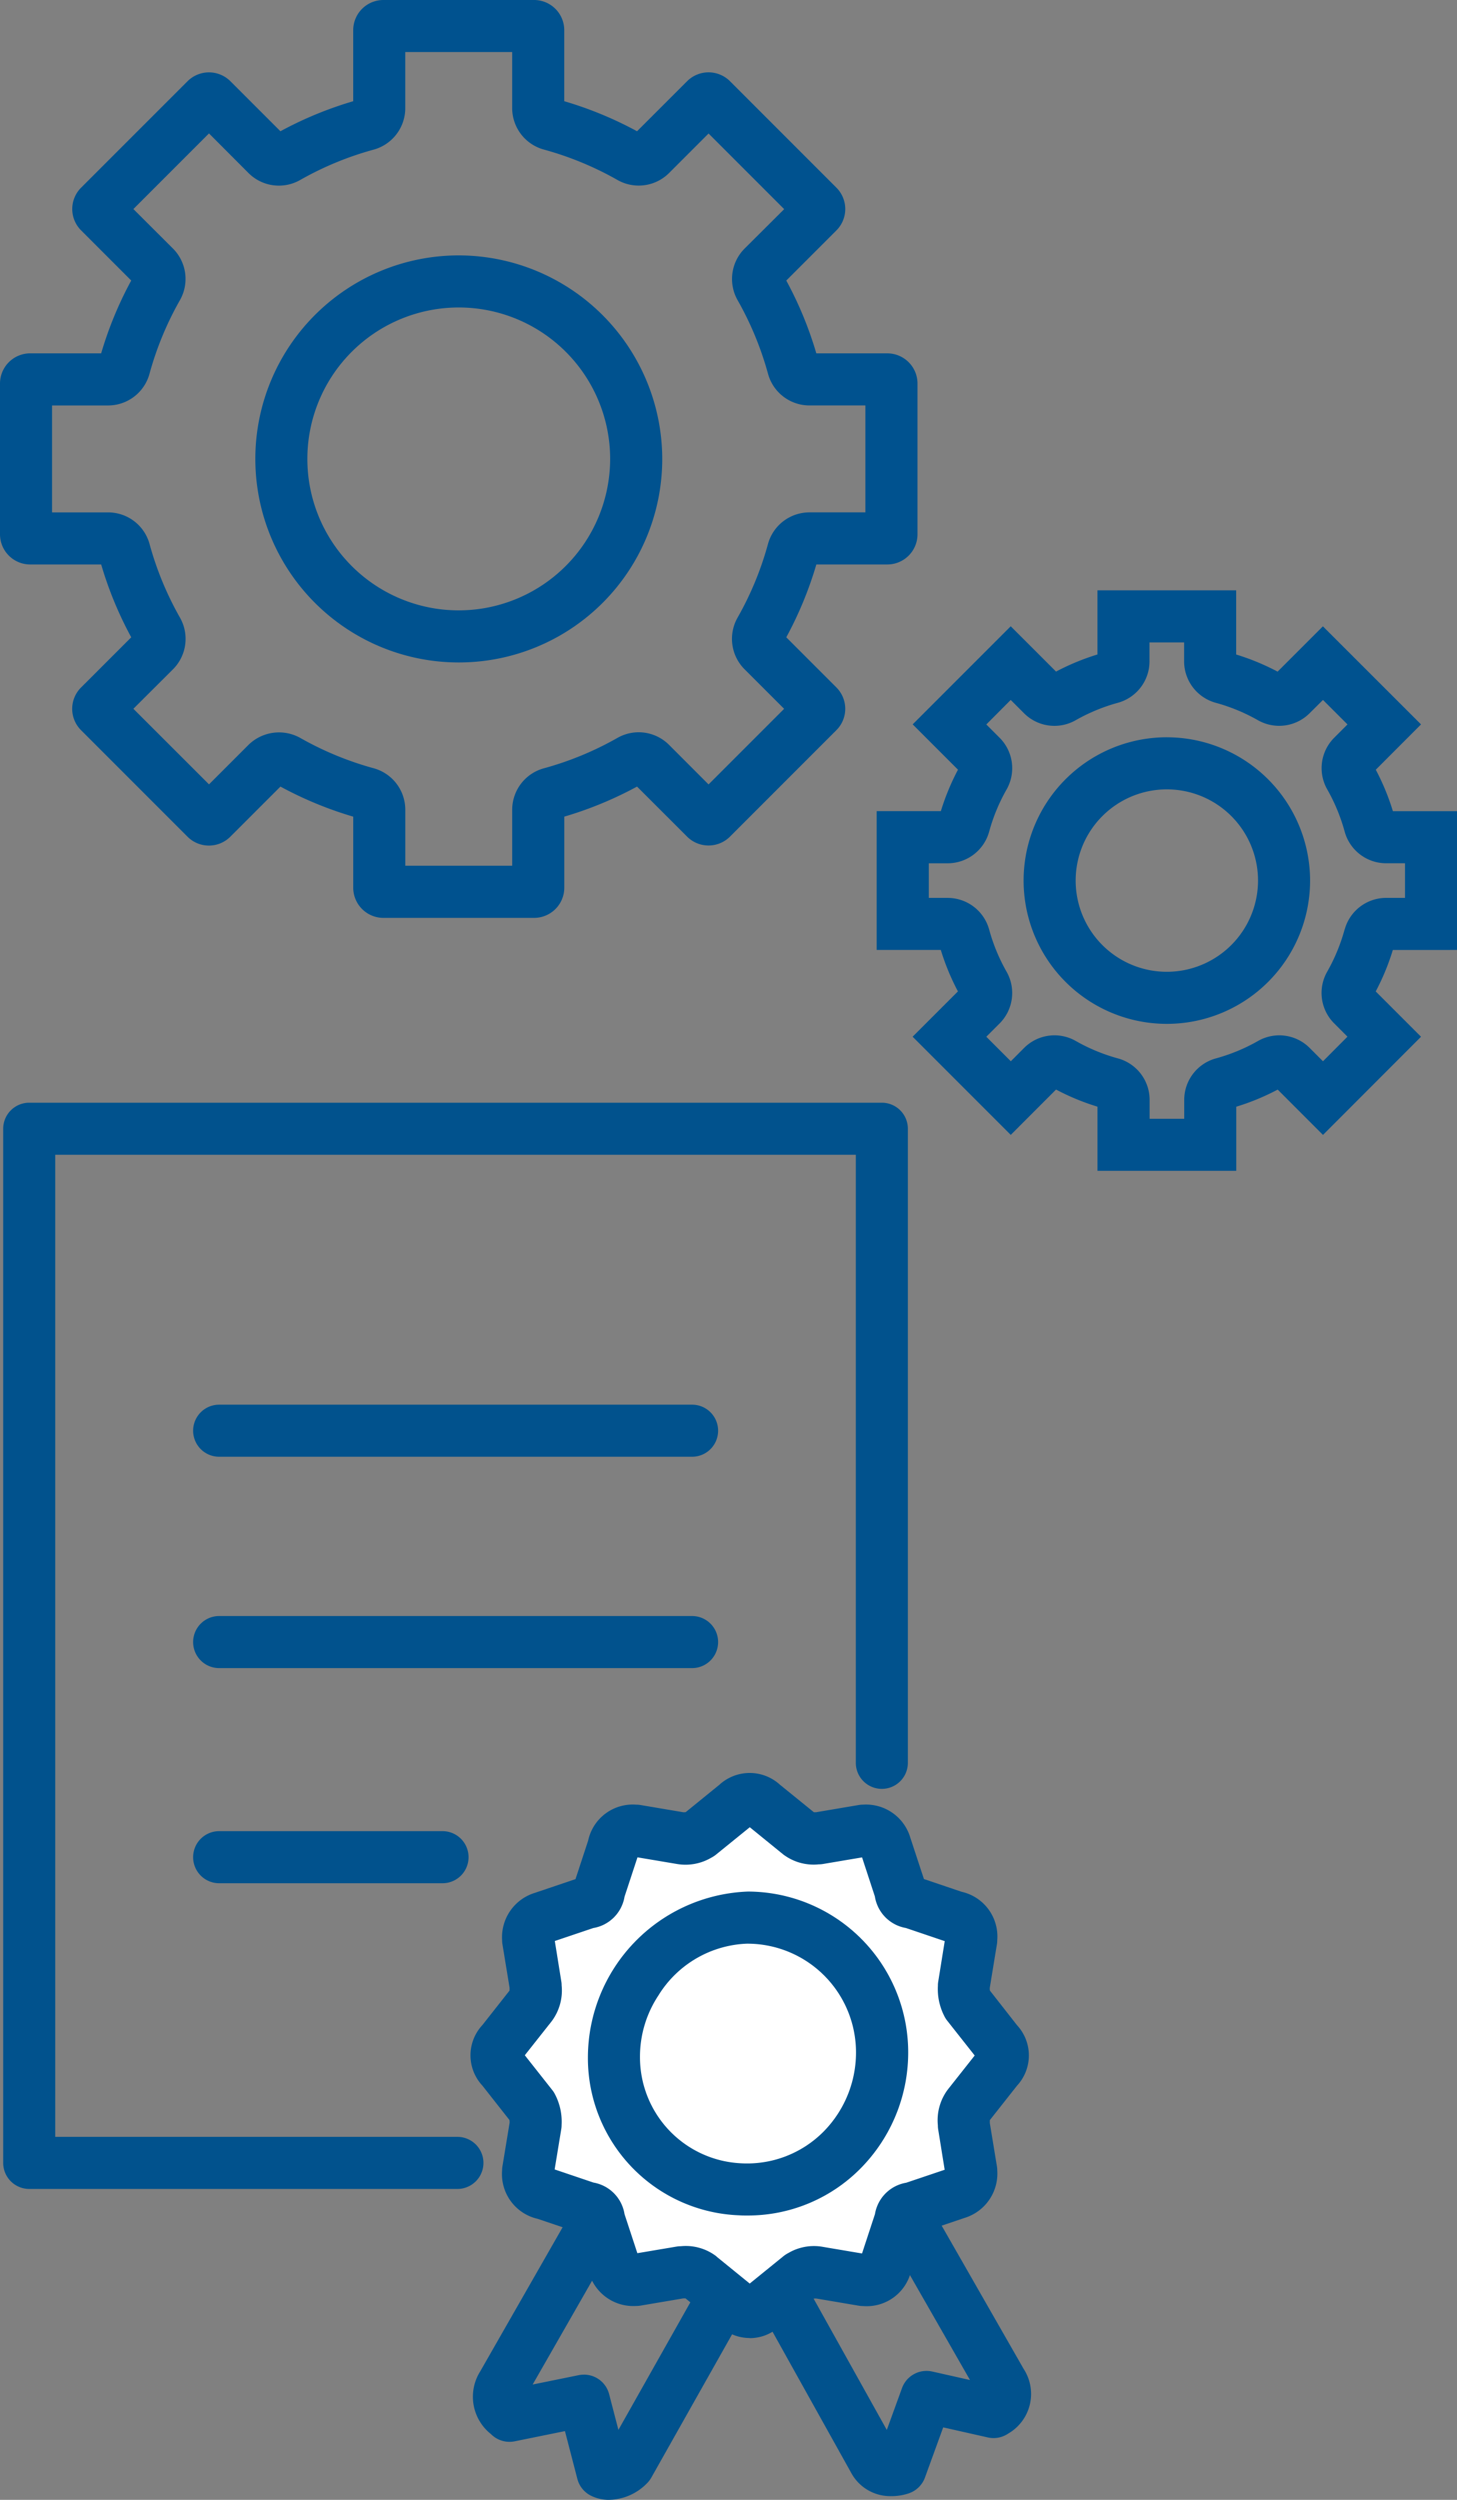
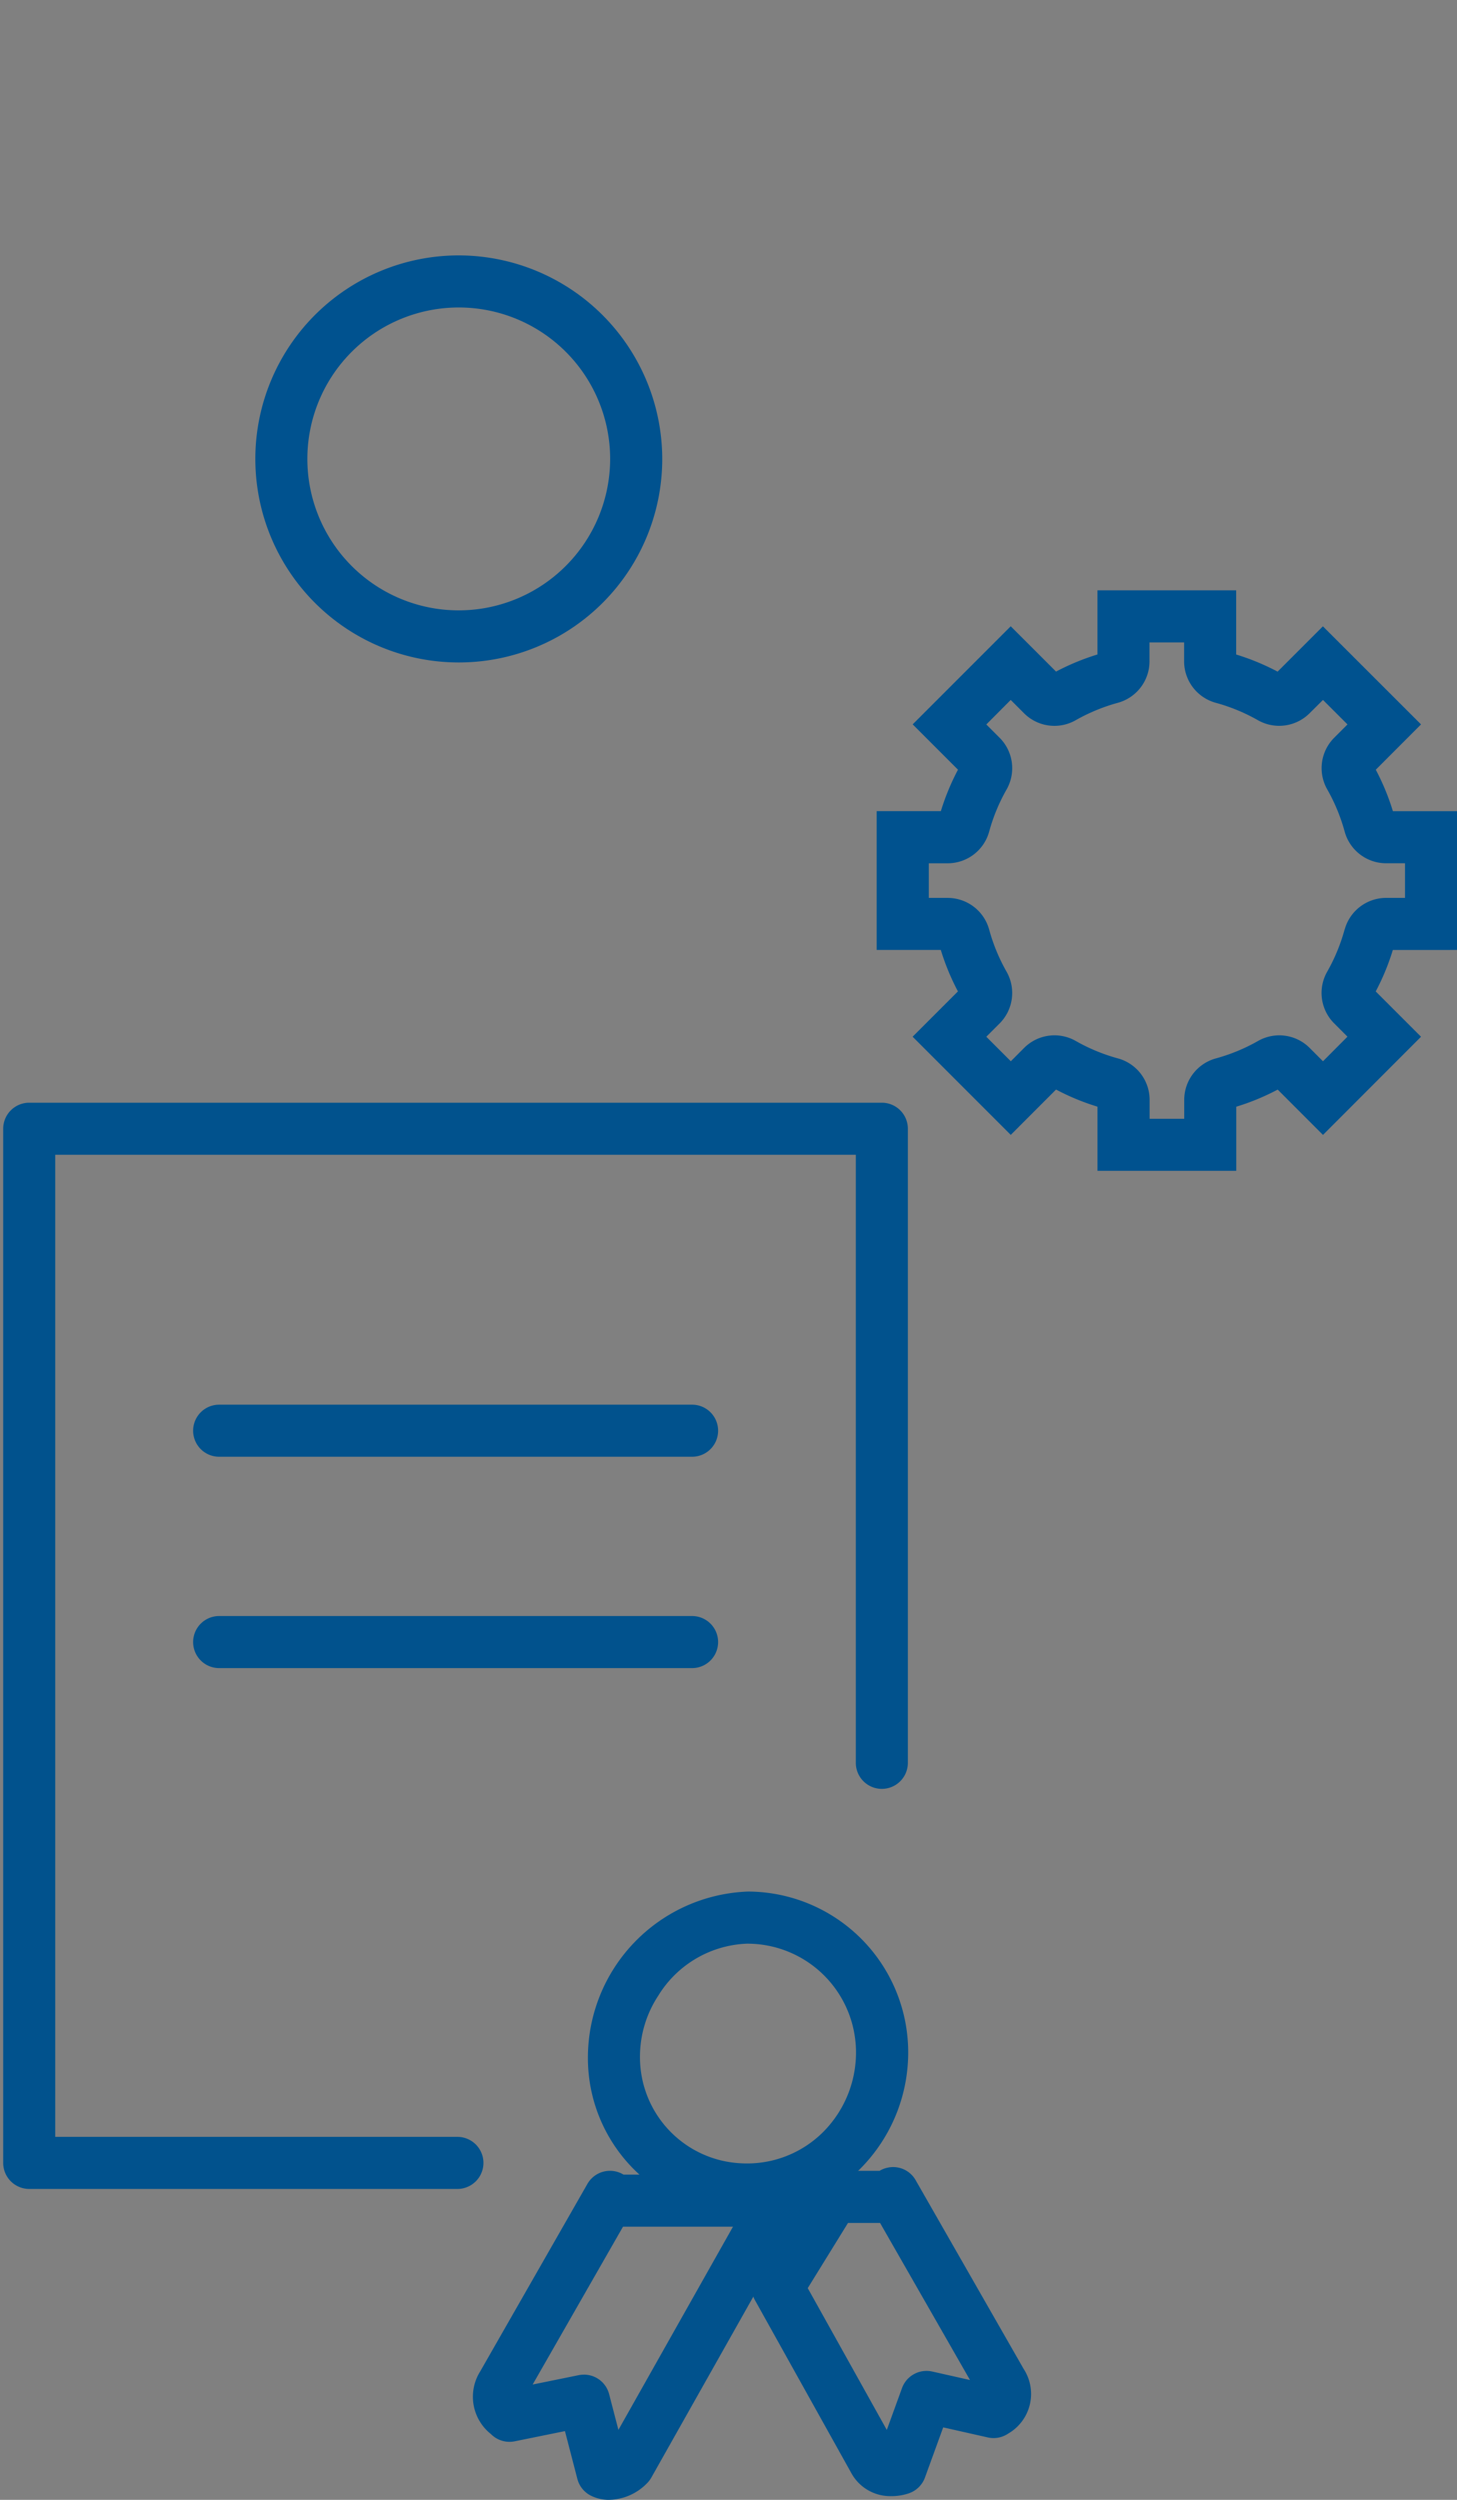
<svg xmlns="http://www.w3.org/2000/svg" id="Group_494" data-name="Group 494" width="75.789" height="129.986" viewBox="0 0 75.789 129.986">
  <rect x="0" y="0" width="75.789" height="129.986" fill="#808080" stroke="none" />
  <defs>
    <clipPath id="clip-path">
      <rect id="Rectangle_86" data-name="Rectangle 86" width="75.789" height="129.986" fill="none" />
    </clipPath>
  </defs>
  <g id="Group_493" data-name="Group 493" transform="translate(0 0)" clip-path="url(#clip-path)">
    <path id="Path_1013" data-name="Path 1013" d="M45.844,47.634H1.492A1.355,1.355,0,0,0,.138,48.988v53.773a1.355,1.355,0,0,0,1.354,1.354H23.765a1.354,1.354,0,0,0,0-2.708H2.846V50.342H44.489V81.958a1.354,1.354,0,0,0,2.708,0V48.988a1.355,1.355,0,0,0-1.354-1.354" transform="translate(0.028 9.704)" fill="#01528d" />
    <path id="Path_1014" data-name="Path 1014" d="M34.294,60.677H9.7a1.354,1.354,0,0,0,0,2.708h24.6a1.354,1.354,0,0,0,0-2.708" transform="translate(1.7 12.362)" fill="#01528d" />
    <path id="Path_1015" data-name="Path 1015" d="M34.294,69.807H9.7a1.354,1.354,0,0,0,0,2.708h24.6a1.354,1.354,0,0,0,0-2.708" transform="translate(1.7 14.222)" fill="#01528d" />
-     <path id="Path_1016" data-name="Path 1016" d="M9.7,79.1a1.354,1.354,0,0,0,0,2.708H21.319a1.354,1.354,0,0,0,0-2.708Z" transform="translate(1.7 16.115)" fill="#01528d" />
    <path id="Path_1017" data-name="Path 1017" d="M39.765,110.721a2.311,2.311,0,0,1-2.113-1.224l-5-8.967a1.355,1.355,0,0,1,.03-1.37l2.9-4.71a1.356,1.356,0,0,1,1.153-.643h2.4a1.293,1.293,0,0,1,.355-.15,1.347,1.347,0,0,1,1.523.636l5.617,9.813a2.381,2.381,0,0,1-.805,3.364,1.36,1.36,0,0,1-1.056.2l-2.323-.524-.949,2.608a1.355,1.355,0,0,1-.839.821,2.784,2.784,0,0,1-.891.147m.262-2.523.022.041a.267.267,0,0,0-.022-.041M35.4,99.906l4.112,7.373.792-2.179a1.358,1.358,0,0,1,1.57-.858l1.966.442-4.678-8.167H37.493Z" transform="translate(6.617 19.071)" fill="#01528d" />
    <path id="Path_1018" data-name="Path 1018" d="M27.524,110.882a2.1,2.1,0,0,1-.955-.22,1.352,1.352,0,0,1-.7-.868l-.646-2.487-2.616.531a1.357,1.357,0,0,1-1.234-.377,2.477,2.477,0,0,1-.554-3.266l5.572-9.741a1.353,1.353,0,0,1,1.877-.485h8.014a1.355,1.355,0,0,1,1.18,2.02l-7.747,13.737a1.359,1.359,0,0,1-.217.286,2.828,2.828,0,0,1-1.977.869m-1.31-6.511a1.355,1.355,0,0,1,1.31,1.014l.483,1.86,5.96-10.566H28.243l-4.7,8.207,2.4-.488a1.4,1.4,0,0,1,.271-.026" transform="translate(4.164 19.104)" fill="#01528d" />
-     <path id="Path_1019" data-name="Path 1019" d="M33.947,104.094l-1.937-1.57a1.436,1.436,0,0,0-.968-.2l-2.324.392a1.063,1.063,0,0,1-1.163-.785l-.774-2.356a.622.622,0,0,0-.581-.589l-2.323-.785c-.581,0-.775-.785-.775-1.177l.388-2.356a1.788,1.788,0,0,0-.194-.981L21.746,91.73a.956.956,0,0,1,0-1.373L23.3,88.393a1.485,1.485,0,0,0,.194-.981L23.1,85.058a1.075,1.075,0,0,1,.775-1.177l2.323-.786a.623.623,0,0,0,.581-.589l.774-2.354c0-.589.775-.785,1.163-.785l2.324.392a1.727,1.727,0,0,0,.968-.2l1.937-1.571a.927.927,0,0,1,1.355,0l1.937,1.571a1.438,1.438,0,0,0,.969.2l2.323-.392a1.063,1.063,0,0,1,1.163.785l.774,2.354a.622.622,0,0,0,.581.589l2.324.786c.58,0,.774.785.774,1.177l-.386,2.354a1.8,1.8,0,0,0,.193.981l1.55,1.963a.959.959,0,0,1,0,1.373l-1.55,1.962a1.493,1.493,0,0,0-.193.981l.386,2.356a1.076,1.076,0,0,1-.774,1.177l-2.324.785a.623.623,0,0,0-.581.589l-.774,2.356c0,.589-.775.785-1.163.785l-2.323-.392a1.729,1.729,0,0,0-.969.2l-1.937,1.57a.927.927,0,0,1-1.355,0" transform="translate(4.371 15.829)" fill="#fff" />
-     <path id="Path_1020" data-name="Path 1020" d="M34.854,105.967a2.286,2.286,0,0,1-1.577-.634l-1.76-1.426h-.124l-2.221.376a1.408,1.408,0,0,1-.225.018,2.4,2.4,0,0,1-2.448-1.714l-.709-2.155-1.961-.662a2.383,2.383,0,0,1-1.853-2.515,1.334,1.334,0,0,1,.018-.219l.372-2.262a.645.645,0,0,0-.01-.146v0L20.95,92.842a2.31,2.31,0,0,1,0-3.147L22.364,87.9c0-.048,0-.1,0-.147L21.995,85.5a1.334,1.334,0,0,1-.018-.219,2.408,2.408,0,0,1,1.7-2.46l2.117-.716.657-2a2.371,2.371,0,0,1,2.5-1.871,1.407,1.407,0,0,1,.225.018l2.223.376a.737.737,0,0,0,.128-.006L33.277,77.2a2.332,2.332,0,0,1,3.155,0l1.76,1.426a1.06,1.06,0,0,0,.124,0l2.22-.376a1.407,1.407,0,0,1,.225-.018,2.4,2.4,0,0,1,2.448,1.714l.709,2.155,1.961.663a2.382,2.382,0,0,1,1.853,2.513,1.334,1.334,0,0,1-.018.219l-.371,2.262a.635.635,0,0,0,.008.144v0L48.759,89.7a2.313,2.313,0,0,1,0,3.147l-1.414,1.792c0,.047,0,.1,0,.147l.37,2.253a1.334,1.334,0,0,1,.018.219,2.411,2.411,0,0,1-1.695,2.462l-2.119.715-.657,2a2.37,2.37,0,0,1-2.5,1.871,1.408,1.408,0,0,1-.225-.018l-2.223-.376a1.083,1.083,0,0,0-.126.006l-1.754,1.422a2.286,2.286,0,0,1-1.578.634m.286-2.6h0Zm-2.009-1.639,1.724,1.4,1.761-1.429a1.442,1.442,0,0,1,.241-.155,2.624,2.624,0,0,1,1.806-.324l2.033.344.673-2.048a1.979,1.979,0,0,1,1.626-1.631l2-.674-.336-2.09a1.237,1.237,0,0,1-.018-.22,2.67,2.67,0,0,1,.516-1.86l1.4-1.771-1.429-1.81a1.341,1.341,0,0,1-.152-.24,3.08,3.08,0,0,1-.333-1.581,1.214,1.214,0,0,1,.018-.219L45,85.33l-2.019-.683a1.977,1.977,0,0,1-1.615-1.641L40.7,80.975l-2.033.344a1.409,1.409,0,0,1-.225.019,2.618,2.618,0,0,1-1.861-.531l-1.721-1.4-1.762,1.428a1.376,1.376,0,0,1-.241.156,2.644,2.644,0,0,1-1.807.324l-2.032-.343-.673,2.046a1.98,1.98,0,0,1-1.627,1.631l-2,.674.336,2.091a1.215,1.215,0,0,1,.019.219,2.67,2.67,0,0,1-.516,1.86l-1.4,1.771,1.429,1.81a1.351,1.351,0,0,1,.152.241,3.076,3.076,0,0,1,.333,1.579,1.238,1.238,0,0,1-.019.22l-.343,2.087,2.02.683a1.979,1.979,0,0,1,1.615,1.641l.668,2.031,2.032-.343a1.424,1.424,0,0,1,.226-.019,2.615,2.615,0,0,1,1.86.531m-4.283-.143v0l.008,0Zm14.432-1.015h0Zm-16.852,0h0Zm17.625-.766v0Zm-18.4,0h0ZM24.1,97.078h0ZM45.6,85.46h0Zm-1.548-2.73h0Zm-18.4,0v0Zm17.623-.763h0Zm-16.849,0h0ZM40.851,80.95h.008v0Z" transform="translate(4.142 15.604)" fill="#01528d" />
    <path id="Path_1021" data-name="Path 1021" d="M33.681,98.554c-.135,0-.27,0-.4-.01h0a8.179,8.179,0,0,1-7.875-8.22,8.644,8.644,0,0,1,8.326-8.615,8.36,8.36,0,0,1,8.325,7.955,8.573,8.573,0,0,1-2.478,6.452,8.244,8.244,0,0,1-5.891,2.438m.045-14.137a5.659,5.659,0,0,0-4.645,2.671c-.011.018-.022.037-.034.054a5.762,5.762,0,0,0-.939,3.181,5.519,5.519,0,0,0,5.23,5.514A5.6,5.6,0,0,0,37.655,94.2a5.85,5.85,0,0,0,1.69-4.4,5.652,5.652,0,0,0-5.62-5.381M27.915,86.4h0Z" transform="translate(5.175 16.647)" fill="#01528d" />
-     <path id="Path_1022" data-name="Path 1022" d="M51.684,31.848A7.451,7.451,0,1,0,59.135,39.3a7.458,7.458,0,0,0-7.451-7.451m0,12.194A4.743,4.743,0,1,1,56.427,39.3a4.748,4.748,0,0,1-4.743,4.743" transform="translate(9.012 6.488)" fill="#00528f" />
    <path id="Path_1023" data-name="Path 1023" d="M68.071,44.2V36.984H64.736a12.167,12.167,0,0,0-.89-2.155L66.2,32.472l-5.105-5.1-2.356,2.356a12.35,12.35,0,0,0-2.155-.89V25.5H49.369v3.336a12.365,12.365,0,0,0-2.155.89l-2.357-2.356-5.1,5.1,2.357,2.357a12.261,12.261,0,0,0-.891,2.155H37.884V44.2H41.22a12.261,12.261,0,0,0,.891,2.155l-2.357,2.356,5.105,5.105,2.356-2.357a12.166,12.166,0,0,0,2.155.89v3.336h7.219V52.351a12.241,12.241,0,0,0,2.155-.89L61.1,53.818,66.2,48.713l-2.357-2.356a12.167,12.167,0,0,0,.89-2.155Zm-5.845-1.068a9.549,9.549,0,0,1-.908,2.2,2.233,2.233,0,0,0,.36,2.682l.695.695L61.1,49.988l-.695-.695a2.231,2.231,0,0,0-2.682-.361,9.512,9.512,0,0,1-2.2.909,2.236,2.236,0,0,0-1.641,2.151v.986h-1.8v-.986a2.236,2.236,0,0,0-1.641-2.151,9.466,9.466,0,0,1-2.2-.908,2.233,2.233,0,0,0-2.686.36l-.693.695-1.275-1.275.695-.695a2.24,2.24,0,0,0,.361-2.683,9.491,9.491,0,0,1-.909-2.2,2.238,2.238,0,0,0-2.152-1.641h-.986v-1.8h.986a2.239,2.239,0,0,0,2.152-1.642,9.472,9.472,0,0,1,.91-2.2,2.239,2.239,0,0,0-.362-2.682l-.695-.695L44.857,31.2l.695.695a2.233,2.233,0,0,0,2.683.36,9.568,9.568,0,0,1,2.2-.908,2.238,2.238,0,0,0,1.641-2.152v-.986h1.8v.986a2.238,2.238,0,0,0,1.641,2.152,9.5,9.5,0,0,1,2.2.908,2.239,2.239,0,0,0,2.683-.36L61.1,31.2l1.275,1.274-.693.693a2.234,2.234,0,0,0-.361,2.684,9.54,9.54,0,0,1,.908,2.2,2.239,2.239,0,0,0,2.152,1.642h.985v1.8h-.985a2.238,2.238,0,0,0-2.152,1.641" transform="translate(7.718 5.195)" fill="#00528f" />
    <path id="Path_1024" data-name="Path 1024" d="M21.615,11.032A10.583,10.583,0,1,0,32.2,21.615,10.6,10.6,0,0,0,21.615,11.032m0,18.458a7.875,7.875,0,1,1,7.875-7.875,7.884,7.884,0,0,1-7.875,7.875" transform="translate(2.248 2.248)" fill="#00528f" />
-     <path id="Path_1025" data-name="Path 1025" d="M40.9,33.138a19.421,19.421,0,0,0,1.564-3.787h3.694a1.571,1.571,0,0,0,1.568-1.57V19.944a1.571,1.571,0,0,0-1.568-1.57H42.463A19.342,19.342,0,0,0,40.9,14.588l2.608-2.608a1.571,1.571,0,0,0,0-2.221L37.96,4.211a1.58,1.58,0,0,0-2.214.007L33.137,6.825a19.381,19.381,0,0,0-3.786-1.562V1.569A1.571,1.571,0,0,0,27.782,0H19.943a1.571,1.571,0,0,0-1.57,1.57V5.263a19.425,19.425,0,0,0-3.786,1.562L11.972,4.211a1.58,1.58,0,0,0-2.211.007L4.218,9.76a1.568,1.568,0,0,0,0,2.218l2.608,2.608a19.4,19.4,0,0,0-1.564,3.787H1.57A1.571,1.571,0,0,0,0,19.944v7.837a1.571,1.571,0,0,0,1.57,1.57H5.263a19.274,19.274,0,0,0,1.564,3.787L4.213,35.751a1.568,1.568,0,0,0,0,2.214l5.547,5.547a1.573,1.573,0,0,0,2.215,0L14.588,40.9a19.429,19.429,0,0,0,3.786,1.564v3.693a1.571,1.571,0,0,0,1.57,1.57h7.839a1.571,1.571,0,0,0,1.57-1.57V42.463A19.416,19.416,0,0,0,33.137,40.9l2.615,2.614a1.58,1.58,0,0,0,2.214-.006l5.542-5.543a1.569,1.569,0,0,0,0-2.218Zm-4.043,7.65L34.8,38.729a2.233,2.233,0,0,0-2.683-.36,16.621,16.621,0,0,1-3.83,1.582A2.235,2.235,0,0,0,26.643,42.1v2.915H21.082V42.1a2.236,2.236,0,0,0-1.639-2.151,16.63,16.63,0,0,1-3.83-1.582,2.269,2.269,0,0,0-2.683.36l-2.058,2.058L6.938,36.855,9,34.8a2.237,2.237,0,0,0,.361-2.686,16.612,16.612,0,0,1-1.582-3.828,2.234,2.234,0,0,0-2.151-1.643H2.708v-5.56H5.624a2.233,2.233,0,0,0,2.151-1.641,16.612,16.612,0,0,1,1.582-3.83A2.235,2.235,0,0,0,9,12.927L6.938,10.87l3.933-3.933L12.929,9a2.234,2.234,0,0,0,2.682.361,16.564,16.564,0,0,1,3.831-1.582,2.238,2.238,0,0,0,1.639-2.152V2.707h5.561V5.623a2.238,2.238,0,0,0,1.641,2.152,16.64,16.64,0,0,1,3.83,1.58A2.236,2.236,0,0,0,34.8,9l2.058-2.058,3.933,3.933L38.73,12.927a2.238,2.238,0,0,0-.361,2.683,16.669,16.669,0,0,1,1.582,3.829A2.234,2.234,0,0,0,42.1,21.082h2.915v5.56H42.1a2.236,2.236,0,0,0-2.151,1.641,16.564,16.564,0,0,1-1.582,3.831A2.237,2.237,0,0,0,38.73,34.8l2.058,2.057Z" transform="translate(0 0)" fill="#00528f" />
  </g>
</svg>